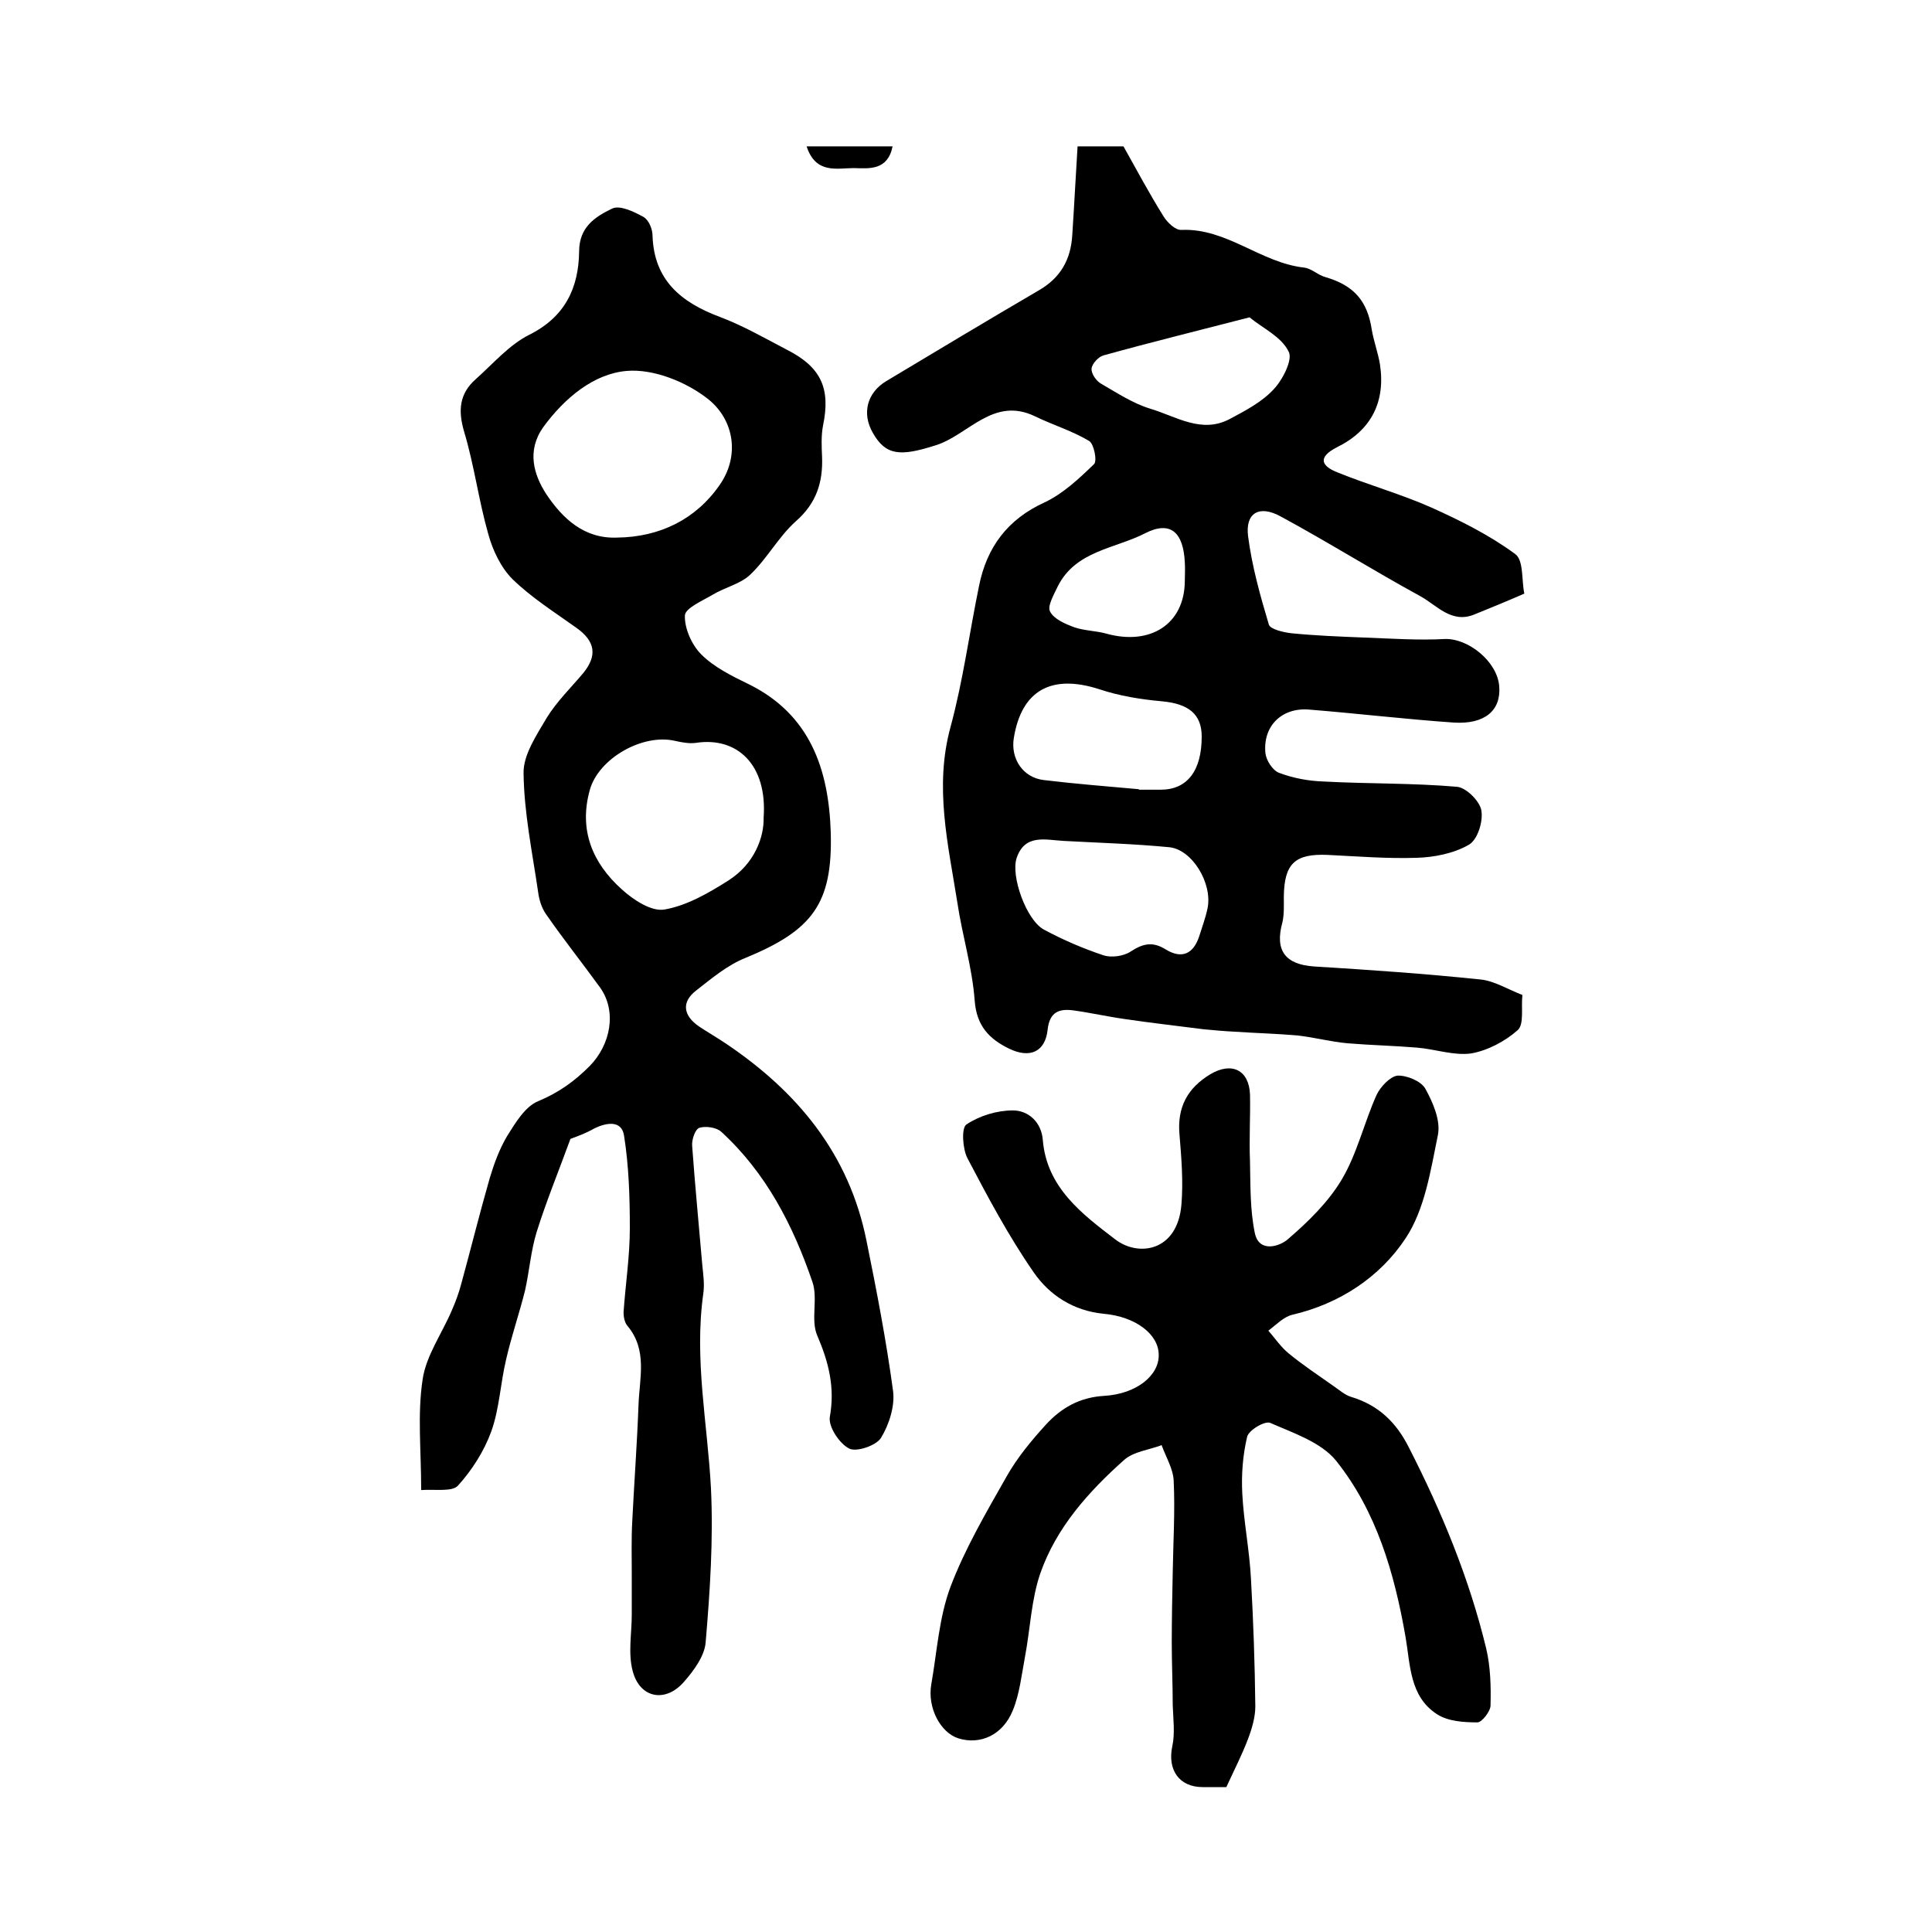
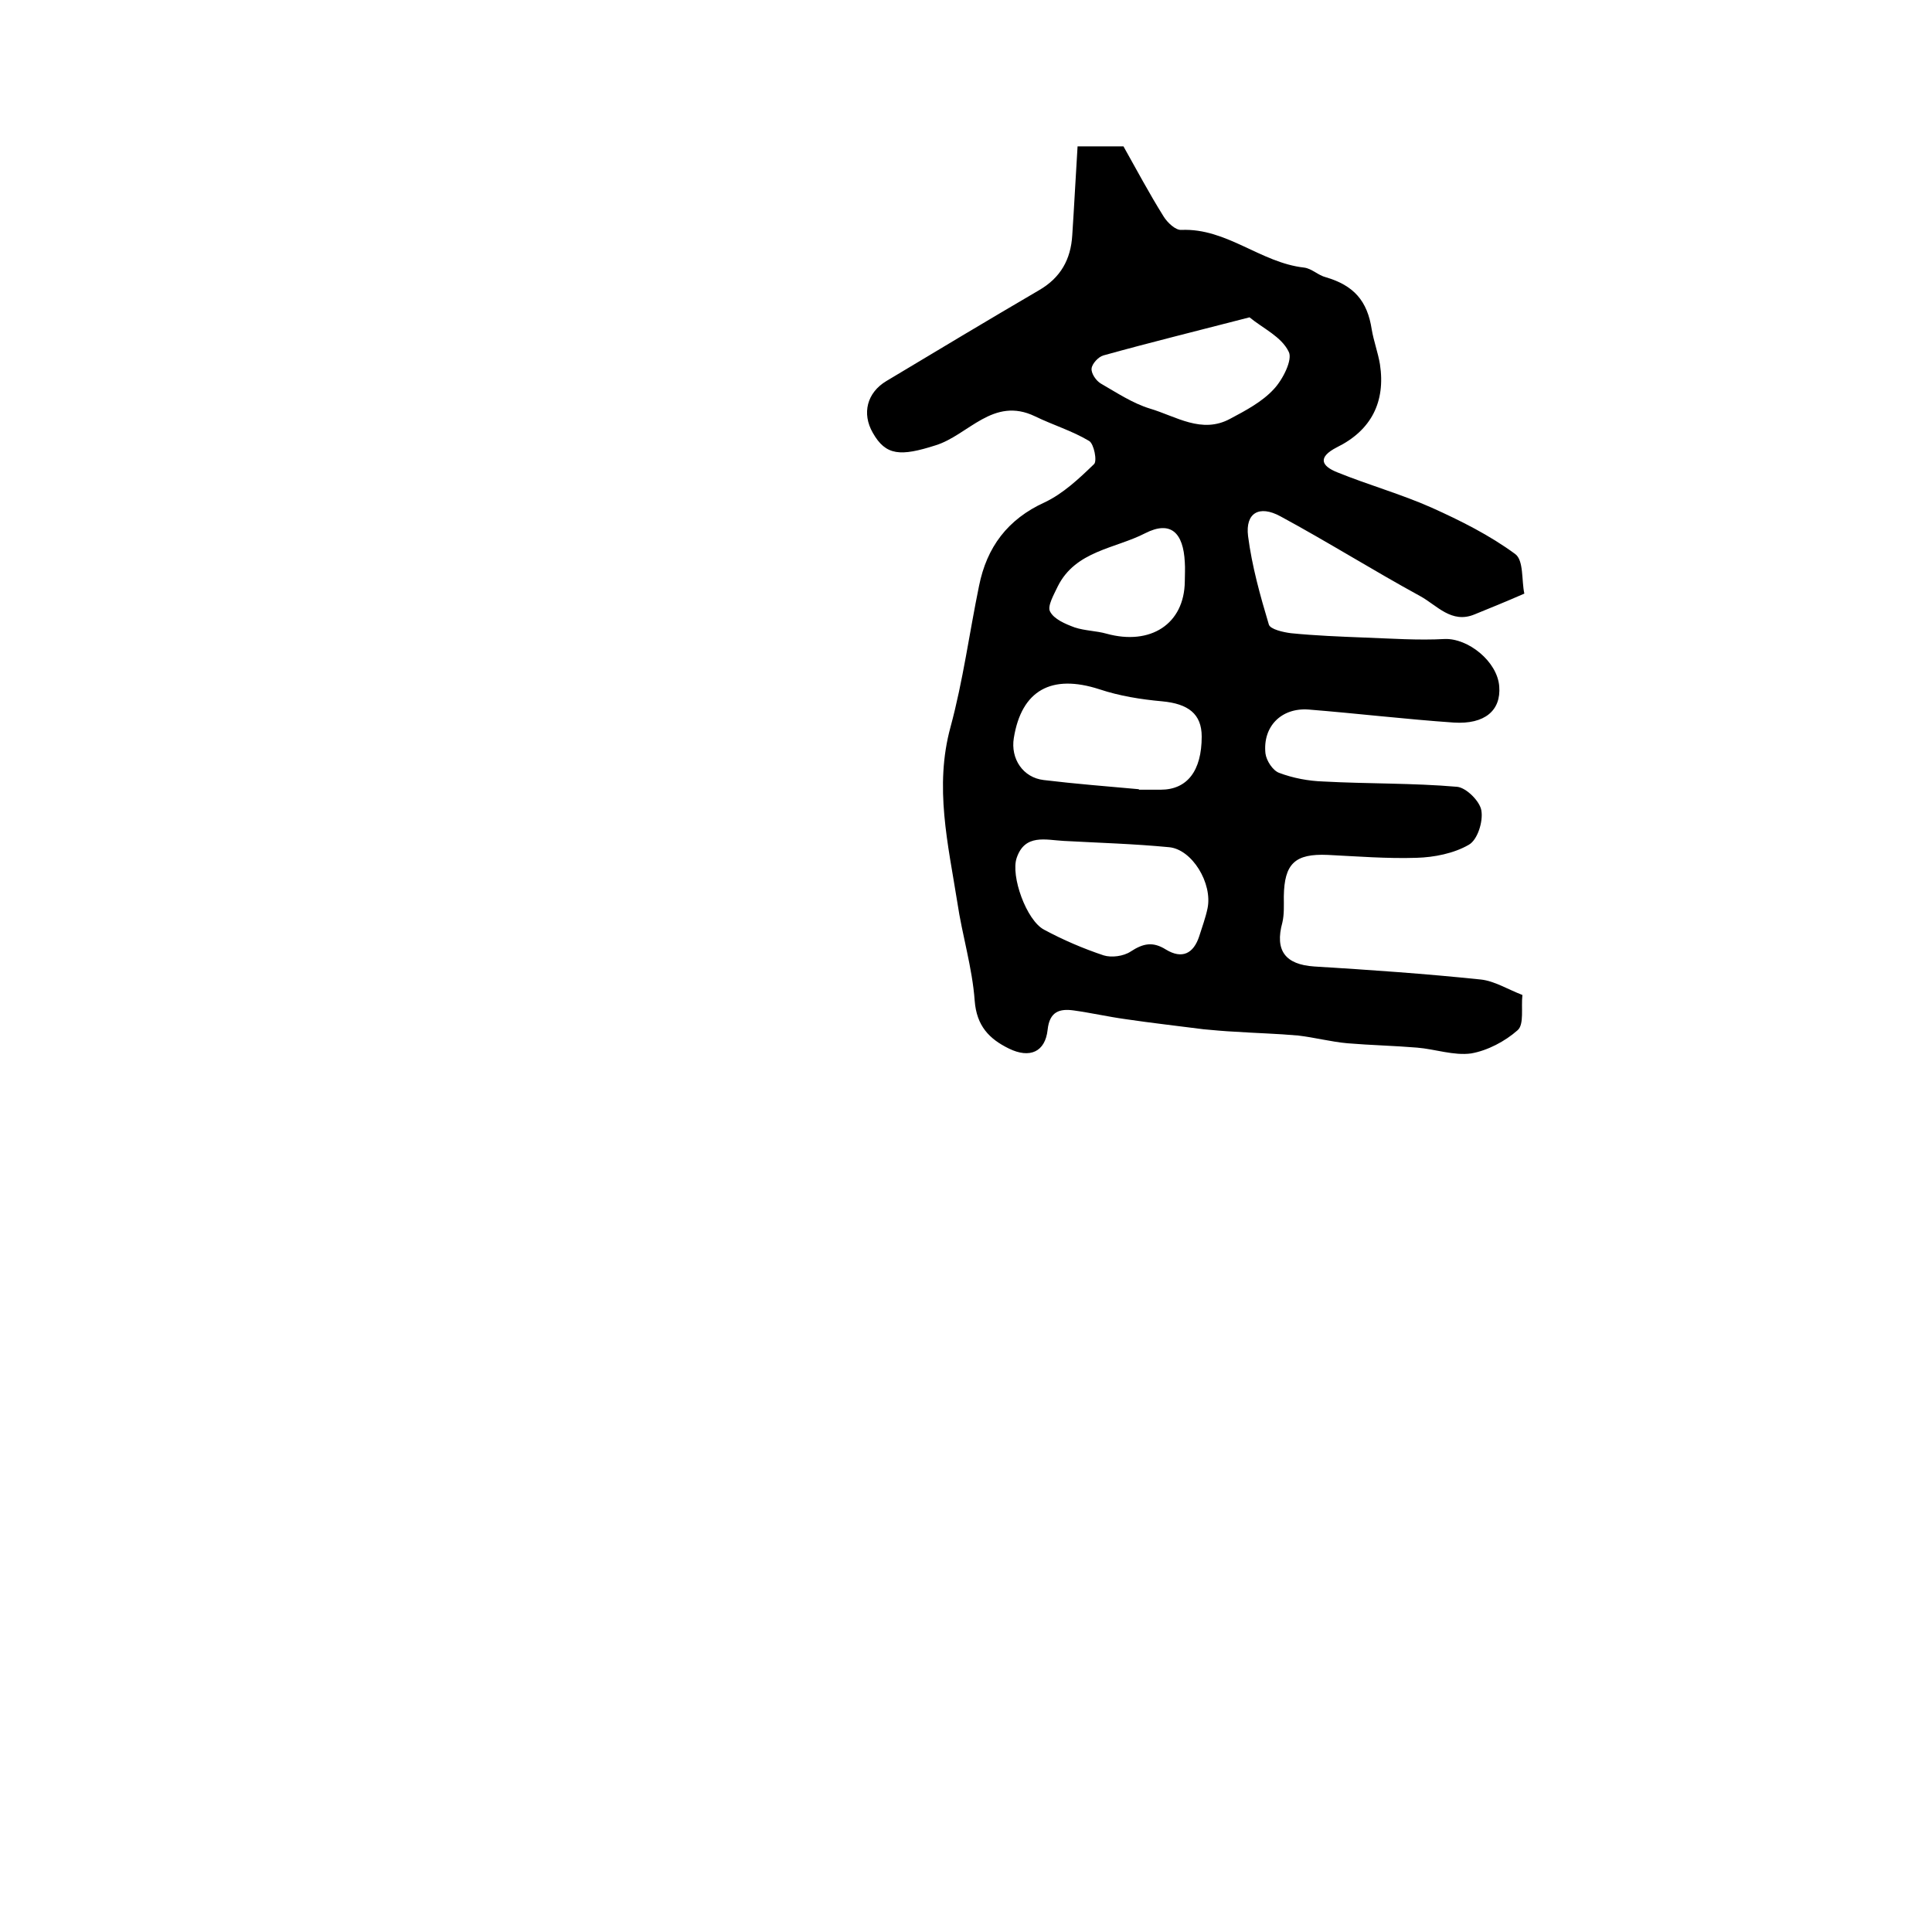
<svg xmlns="http://www.w3.org/2000/svg" version="1.1" id="图层_1" x="0px" y="0px" viewBox="0 0 400 400" style="enable-background:new 0 0 400 400;" xml:space="preserve">
  <style type="text/css">
	.st0{fill:#FFFFFF;}
</style>
  <g>
    <path d="M315.2,206c-0.3,2.6,0.4,6.1-1,7.3c-2.6,2.3-6.2,4.2-9.6,4.8c-3.6,0.5-7.5-0.9-11.2-1.2c-4.8-0.4-9.6-0.5-14.4-0.9   c-3.4-0.3-6.8-1.2-10.2-1.6c-4.4-0.4-8.8-0.5-13.2-0.8c-2.1-0.1-4.2-0.3-6.4-0.5c-5.4-0.7-10.8-1.3-16.2-2.1   c-3.6-0.5-7.1-1.3-10.7-1.8c-2.9-0.4-5,0.2-5.4,4c-0.5,4.6-3.7,6-8,3.9c-4.1-2-6.7-4.7-7.1-9.9c-0.5-6.9-2.6-13.6-3.6-20.4   c-1.9-12-4.8-23.9-1.4-36.3c2.6-9.6,3.9-19.5,5.9-29.2c1.6-8,5.9-13.8,13.6-17.3c3.8-1.8,7.1-4.9,10.2-7.9c0.7-0.6,0-4.2-1-4.8   c-3.5-2.1-7.5-3.3-11.2-5.1c-8.7-4.2-13.8,3.9-20.6,6c-7.2,2.3-10.3,2.2-13-2.6c-2.3-4-1.2-8.3,2.8-10.7   c10.5-6.3,21-12.6,31.6-18.8c4.5-2.6,6.6-6.4,6.9-11.4c0.4-6,0.7-12.1,1.1-18.4c3.5,0,6.5,0,9.5,0c2.7,4.8,5.3,9.7,8.3,14.5   c0.8,1.3,2.5,2.9,3.7,2.8c9.4-0.4,16.4,6.8,25.4,7.8c1.6,0.2,2.9,1.6,4.5,2c5.8,1.7,8.6,4.9,9.5,10.8c0.4,2.4,1.3,4.8,1.7,7.2   c1.2,7.8-1.8,13.7-8.9,17.2c-4.1,2.1-3.2,3.9,0.1,5.2c6.4,2.6,13.2,4.5,19.5,7.3c6,2.7,12,5.7,17.3,9.6c1.8,1.3,1.3,5.5,1.9,8.2   c-3.9,1.7-7.1,3-10.3,4.3c-4.8,2-7.8-1.9-11.3-3.8c-9.7-5.3-19.1-11.2-28.9-16.5c-4.4-2.4-7.3-0.7-6.7,4.1   c0.8,6.2,2.5,12.3,4.3,18.3c0.3,1,3,1.6,4.6,1.8c5,0.5,10.1,0.7,15.2,0.9c5.5,0.2,11.1,0.6,16.6,0.3c4.8-0.2,10.9,4.6,11.3,9.8   c0.4,5-3,7.9-9.4,7.5c-10.1-0.7-20.1-1.9-30.1-2.7c-5.6-0.4-9.5,3.5-8.9,9.1c0.2,1.5,1.5,3.5,2.8,4c2.9,1.1,6.1,1.7,9.2,1.8   c9.2,0.5,18.5,0.3,27.7,1.1c1.9,0.2,4.7,3,5,4.9c0.4,2.3-0.8,6.1-2.6,7.1c-3.1,1.8-7.2,2.6-10.8,2.7c-6.1,0.2-12.3-0.3-18.4-0.6   c-6.8-0.3-9,1.8-9.1,8.6c0,1.8,0.1,3.7-0.3,5.4c-1.6,5.8,0.6,8.7,6.6,9.1c11.5,0.7,23,1.5,34.5,2.7   C309.4,203.1,312.1,204.8,315.2,206z M220.2,174.1c-3.7-0.2-8-1.5-9.7,3.5c-1.3,3.7,2,13,5.7,14.9c3.9,2.1,8.1,3.9,12.3,5.3   c1.6,0.5,4.1,0.2,5.6-0.8c2.6-1.7,4.6-2.1,7.3-0.4c3.3,2,5.7,0.9,6.9-2.8c0.6-1.9,1.3-3.8,1.7-5.7c1.1-5.2-3.2-12.3-8-12.7   C234.7,174.7,227.5,174.5,220.2,174.1z M235.8,163.4c0,0,0,0.1,0,0.1c1.5,0,3,0,4.5,0c5.5,0,8.5-3.9,8.5-11c0-4.7-2.8-6.8-8.2-7.3   c-4.4-0.4-8.8-1.1-13-2.5c-9.9-3.2-16.1,0.2-17.7,10.1c-0.7,4.3,1.9,8.2,6.2,8.7C222.7,162.3,229.2,162.8,235.8,163.4z M258.7,65.7   c-10.8,2.8-20.6,5.2-30.3,7.9c-1,0.3-2.3,1.7-2.4,2.7c-0.1,1,0.9,2.5,1.9,3.1c3.3,1.9,6.6,4.1,10.2,5.2c5.4,1.6,10.7,5.3,16.6,2.1   c3.2-1.7,6.6-3.5,9-6.1c1.9-2,4-6.2,3.1-7.8C265.3,69.7,261.5,68,258.7,65.7z M245.3,120.4c0-1.3,0.1-2.7,0-4   c-0.3-6.1-2.9-8.7-8.2-6c-6.2,3.2-14.4,3.6-18.1,11c-0.8,1.7-2.2,4.1-1.6,5.2c0.8,1.6,3.2,2.6,5.1,3.3c2.1,0.7,4.5,0.7,6.6,1.3   C238.2,133.7,245.2,129.2,245.3,120.4z" />
-     <path d="M118.1,235.8c-2.4,6.6-5,12.9-7,19.3c-1.2,3.9-1.5,8.1-2.4,12.1c-1.2,4.8-2.8,9.4-3.9,14.2c-1.2,5-1.4,10.3-3.1,15   c-1.5,4.1-4,8-6.9,11.2c-1.2,1.3-4.7,0.7-7.6,0.9c0-8.3-0.8-15.7,0.3-22.9c0.7-4.9,4-9.5,6-14.2c0.8-1.8,1.5-3.7,2-5.6   c2-7.3,3.8-14.6,5.9-21.9c0.9-3,2-6,3.6-8.7c1.7-2.7,3.7-6.1,6.4-7.2c4.3-1.8,7.5-4.1,10.7-7.3c4.3-4.4,5.7-11.3,2.1-16.3   c-3.7-5.1-7.6-10-11.2-15.2c-0.9-1.3-1.4-3-1.6-4.6c-1.2-8.2-2.9-16.3-3-24.5c-0.1-3.8,2.7-7.9,4.8-11.5c2.1-3.4,5-6.2,7.6-9.3   c2.9-3.6,2.4-6.5-1.3-9.2c-4.6-3.3-9.4-6.3-13.4-10.2c-2.4-2.4-4.1-6-5-9.3c-2-7-2.9-14.2-5-21.2c-1.3-4.4-1-7.9,2.4-10.9   c3.6-3.2,6.9-7.1,11.1-9.2c7.4-3.7,10.2-9.7,10.3-17.2c0-5.1,3.3-7.2,6.8-8.9c1.6-0.8,4.5,0.6,6.5,1.7c1.1,0.6,1.9,2.5,1.9,3.9   c0.3,9.2,5.9,13.8,13.9,16.8c4.8,1.8,9.3,4.4,13.9,6.8c7.1,3.6,9.1,8,7.5,15.7c-0.4,2.1-0.3,4.3-0.2,6.5c0.2,5.3-1.2,9.6-5.4,13.3   c-3.6,3.2-6,7.8-9.5,11.1c-2,1.9-5.2,2.6-7.7,4.1c-2.2,1.3-5.7,2.8-5.8,4.3c-0.1,2.7,1.4,6.1,3.4,8.1c2.6,2.6,6.2,4.4,9.7,6.1   c12.9,6.3,16.7,17.8,17.1,30.8c0.4,14.7-3.8,20.2-17.6,25.9c-3.8,1.5-7.1,4.3-10.3,6.8c-3.1,2.4-2.6,5.2,0.6,7.4   c1.8,1.2,3.7,2.3,5.5,3.5c14.9,10,25.6,22.9,29.2,40.9c2.1,10.3,4.1,20.7,5.5,31.1c0.4,3.1-0.8,6.9-2.5,9.7c-1,1.6-5.1,3-6.6,2.2   c-2-1-4.3-4.5-4-6.5c1.1-6.1-0.2-11.3-2.6-16.9c-1.4-3.2,0.2-7.7-1-11.1c-4-11.7-9.6-22.6-18.9-31.1c-1-0.9-3.2-1.2-4.5-0.8   c-0.9,0.3-1.6,2.5-1.5,3.7c0.6,8.3,1.4,16.5,2.1,24.7c0.2,2,0.5,4,0.2,6c-1.9,13.6,0.9,26.9,1.6,40.3c0.5,10.6-0.2,21.2-1.1,31.8   c-0.2,2.8-2.4,5.8-4.4,8.1c-3.8,4.5-9.2,3.6-10.7-2.1c-1-3.7-0.2-7.8-0.2-11.7c0-2.8,0-5.7,0-8.5c0-3.6-0.1-7.2,0.1-10.8   c0.4-8.1,1-16.1,1.3-24.2c0.2-5.5,1.9-11.3-2.3-16.3c-0.6-0.7-0.8-1.9-0.8-2.8c0.4-5.8,1.3-11.6,1.3-17.4c0-6.4-0.2-12.9-1.2-19.2   c-0.5-3.2-3.6-2.7-6.1-1.5C121.2,234.7,119.4,235.3,118.1,235.8z M127.8,111.3c8.8-0.1,16.3-3.8,21.2-10.9c4.2-6,3-13.4-2.3-17.7   c-4.5-3.6-11.4-6.4-17-5.9c-6.8,0.6-12.8,5.6-17.2,11.6c-3.5,4.9-2,9.9,0.6,13.9C116.5,107.4,121,111.6,127.8,111.3z M158.1,169.3   c0.8-11-5.5-16.8-14-15.5c-1.4,0.2-2.9-0.1-4.3-0.4c-6.7-1.6-15.9,3.6-17.7,10.2c-2.3,8.3,0.6,15.1,6.6,20.5   c2.4,2.2,6.2,4.7,8.9,4.2c4.6-0.8,9.1-3.4,13.2-6C156.3,178.8,158.2,173.2,158.1,169.3z" />
-     <path d="M253.9,370c-1.6,0-3.3,0-4.9,0c-4.9,0-7.3-3.6-6.3-8.4c0.6-2.7,0.2-5.7,0.1-8.6c0-4.3-0.2-8.6-0.2-12.9   c0-4.8,0.1-9.7,0.2-14.5c0.1-6.3,0.5-12.7,0.2-19c-0.1-2.5-1.6-4.9-2.5-7.4c-2.6,1-5.8,1.3-7.8,3.1c-7.4,6.6-14,14-17.3,23.4   c-1.9,5.5-2.1,11.6-3.2,17.4c-0.7,3.7-1.1,7.6-2.5,11c-2.1,5.2-6.8,7.2-11.3,5.8c-3.7-1.2-6.4-6.3-5.6-11.1   c1.2-6.8,1.6-13.9,4-20.3c3-7.9,7.4-15.4,11.6-22.8c2.2-3.9,5.1-7.4,8.1-10.7c3.2-3.5,7-5.7,12.1-6c6.8-0.4,11.4-4.3,11.3-8.5   c0-4.2-4.7-7.9-11.4-8.5c-6.2-0.6-11.2-3.8-14.5-8.6c-5.2-7.5-9.5-15.6-13.7-23.6c-1-1.9-1.3-6.3-0.2-7c2.7-1.8,6.3-2.9,9.6-2.9   c3.2,0,5.9,2.4,6.2,6.1c0.8,9.9,8.2,15.4,15,20.6c4.8,3.7,12.9,2.5,13.7-7.2c0.4-4.8,0-9.7-0.4-14.5c-0.5-5.6,1.6-9.6,6.4-12.5   c4.4-2.6,8-0.9,8.2,4.2c0.1,4.6-0.2,9.3,0,13.9c0.1,4.9,0,10,1,14.8c0.9,4.2,5.2,2.7,6.8,1.3c4.2-3.6,8.4-7.7,11.2-12.4   c3.2-5.4,4.6-11.7,7.2-17.5c0.8-1.7,2.8-3.8,4.3-4c1.9-0.1,4.9,1.1,5.8,2.7c1.6,2.9,3.2,6.6,2.6,9.6c-1.5,7.3-2.7,15.4-6.7,21.4   c-5.3,8-13.6,13.5-23.4,15.8c-1.8,0.4-3.4,2.1-5,3.3c1.4,1.6,2.6,3.4,4.2,4.7c2.9,2.4,6.1,4.5,9.2,6.7c1.2,0.8,2.4,1.9,3.7,2.3   c5.7,1.7,9.4,5.3,12,10.5c6.8,13.3,12.5,27.1,16,41.6c0.9,3.8,1,7.9,0.9,11.8c0,1.2-1.8,3.5-2.7,3.5c-2.8,0-6.1-0.2-8.4-1.7   c-5.7-3.7-5.5-10.3-6.5-16c-2.3-13.2-6-26-14.4-36.5c-3.1-3.8-8.8-5.7-13.6-7.8c-1.1-0.5-4.5,1.5-4.8,2.9c-0.9,3.8-1.2,7.8-1,11.7   c0.3,5.9,1.5,11.8,1.8,17.7c0.5,8.8,0.8,17.6,0.9,26.4c0,2.2-0.7,4.6-1.5,6.7C257.2,363.2,255.6,366.3,253.9,370z" />
-     <path d="M167,30.3c6.3,0,11.8,0,17.8,0c-1,5-4.8,4.6-8,4.5C173.3,34.8,168.9,36.1,167,30.3z" />
  </g>
</svg>